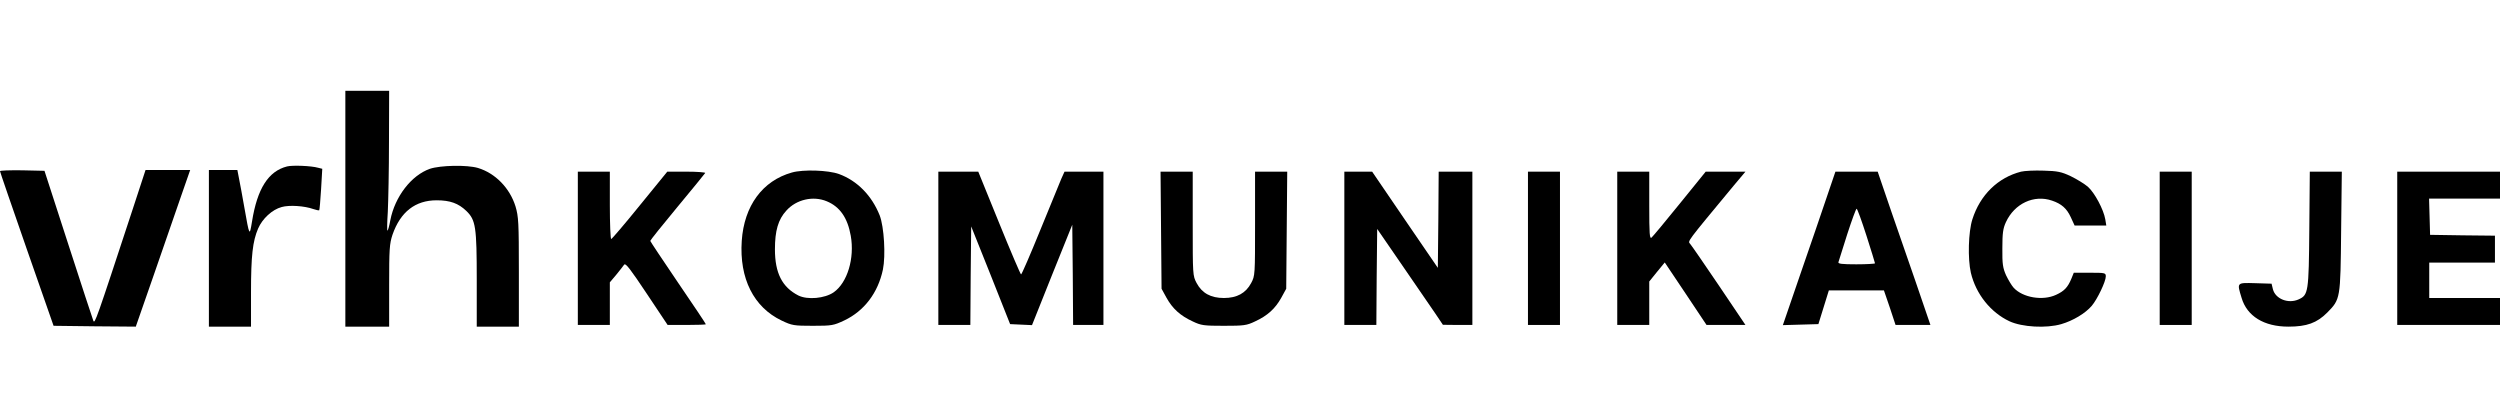
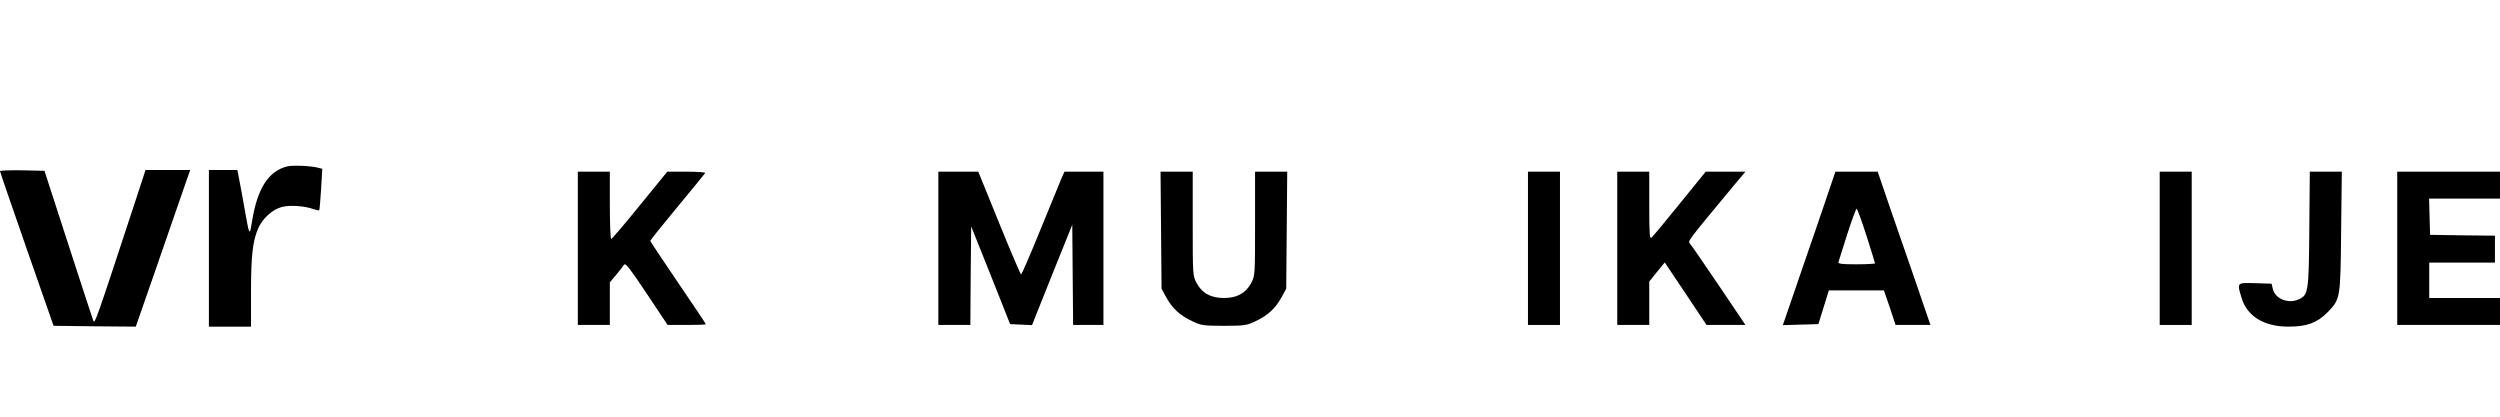
<svg xmlns="http://www.w3.org/2000/svg" width="600" height="100" viewBox="0 0 600 100" fill="none">
-   <path d="M82.884 50.093V78.394H88.14H93.396V68.57C93.396 59.756 93.477 58.502 94.205 56.319C96.105 50.861 99.663 48.071 104.798 48.071C108.032 48.071 110.013 48.799 111.914 50.618C114.178 52.801 114.42 54.459 114.42 67.155V78.394H119.474H124.528V65.295C124.528 53.287 124.447 51.993 123.72 49.527C122.345 45.12 118.868 41.562 114.703 40.308C112.075 39.54 105.728 39.661 103.181 40.51C98.693 42.087 94.771 47.222 93.679 52.842C93.437 54.217 93.113 55.349 92.992 55.349C92.871 55.349 92.911 53.287 93.073 50.82C93.194 48.314 93.356 40.753 93.356 34.001L93.396 21.791H88.14H82.884V50.093Z" fill="black" />
  <path d="M68.895 39.944C64.407 41.077 61.738 45.281 60.485 53.165C59.879 56.804 59.879 56.804 58.625 49.688C58.18 47.141 57.614 44.068 57.372 42.896L56.967 40.794H53.531H50.135V59.594V78.394H55.188H60.242V70.187C60.242 61.333 60.647 57.896 61.941 54.864C62.992 52.438 65.337 50.295 67.601 49.688C69.42 49.163 73.059 49.405 75.202 50.173C75.889 50.416 76.536 50.537 76.617 50.456C76.698 50.376 76.9 48.071 77.062 45.403L77.345 40.51L76.374 40.268C74.676 39.783 70.188 39.621 68.895 39.944Z" fill="black" />
  <path d="M0 41.076C0 41.238 2.911 49.688 6.429 59.796L12.857 78.192L22.722 78.313L32.588 78.394L36.954 65.861C39.34 58.947 42.251 50.497 43.464 47.06L45.647 40.793H40.31H34.933L31.86 50.173C22.965 77.222 22.763 77.788 22.399 76.979C22.237 76.534 19.488 68.246 16.375 58.583L10.674 40.995L5.337 40.874C2.385 40.834 0 40.914 0 41.076Z" fill="black" />
-   <path d="M190.067 41.4C182.992 43.381 178.585 49.405 178.019 57.815C177.412 66.831 180.889 73.745 187.601 76.939C190.067 78.112 190.512 78.192 195.081 78.192C199.69 78.192 200.054 78.112 202.641 76.899C207.412 74.634 210.728 70.268 211.9 64.688C212.588 61.333 212.183 54.459 211.132 51.71C209.232 46.939 205.755 43.381 201.348 41.764C198.76 40.834 192.776 40.632 190.067 41.4ZM198.437 48.314C201.55 49.608 203.41 52.236 204.178 56.562C205.148 61.979 203.369 67.842 200.094 70.147C197.951 71.642 193.787 72.006 191.604 70.915C187.722 68.934 185.984 65.537 185.984 59.837C185.984 55.389 186.752 52.68 188.733 50.537C191.119 47.869 195.162 46.939 198.437 48.314Z" fill="black" />
-   <path d="M485.054 41.198C479.515 42.613 475.229 46.777 473.369 52.64C472.399 55.672 472.237 62.101 473.005 65.456C474.218 70.591 477.776 74.998 482.264 77.101C485.296 78.516 491.118 78.839 494.717 77.788C497.506 76.979 500.498 75.2 502.035 73.381C503.369 71.804 505.391 67.559 505.391 66.346C505.391 65.497 505.269 65.456 501.55 65.456H497.709L497.102 66.952C496.253 68.974 495.404 69.864 493.463 70.753C490.269 72.249 485.458 71.44 483.275 69.055C482.789 68.529 481.981 67.155 481.455 66.063C480.687 64.324 480.525 63.394 480.566 59.594C480.566 55.955 480.727 54.823 481.415 53.327C483.477 48.839 488.167 46.656 492.493 48.152C494.757 48.92 496.011 50.012 496.981 52.114L497.911 54.136H501.711H505.512L505.269 52.64C504.865 50.295 502.722 46.252 501.064 44.796C500.256 44.109 498.396 42.977 496.981 42.289C494.757 41.238 493.787 41.036 490.471 40.955C488.329 40.874 485.903 40.995 485.054 41.198Z" fill="black" />
  <path d="M138.679 59.594V77.99H142.52H146.361V72.896V67.761L147.898 65.942C148.706 64.931 149.596 63.84 149.798 63.516C150.162 63.071 151.334 64.648 155.216 70.47L160.229 77.99H164.798C167.345 77.99 169.407 77.91 169.407 77.829C169.407 77.707 166.415 73.22 162.736 67.842C159.057 62.424 156.065 57.937 156.065 57.815C156.065 57.654 158.976 54.015 162.534 49.729C166.132 45.403 169.124 41.724 169.245 41.522C169.367 41.36 167.345 41.198 164.798 41.198H160.148L153.558 49.284C149.96 53.732 146.846 57.37 146.685 57.37C146.523 57.37 146.361 53.732 146.361 49.284V41.198H142.52H138.679V59.594Z" fill="black" />
-   <path d="M225.202 59.594V77.991H229.043H232.884L232.965 66.144L233.086 54.338L237.777 66.063L242.426 77.788L245.054 77.91L247.682 78.031L252.493 65.983L257.345 53.934L257.467 65.942L257.547 77.991H261.186H264.825V59.594V41.198H260.135H255.485L254.717 42.896C254.313 43.867 252.049 49.406 249.663 55.228C247.278 61.09 245.216 65.861 245.054 65.861C244.933 65.861 242.547 60.322 239.798 53.53L234.785 41.198H230.014H225.202V59.594Z" fill="black" />
+   <path d="M225.202 59.594V77.991H229.043H232.884L232.965 66.144L233.086 54.338L237.777 66.063L242.426 77.788L245.054 77.91L247.682 78.031L252.493 65.983L257.345 53.934L257.547 77.991H261.186H264.825V59.594V41.198H260.135H255.485L254.717 42.896C254.313 43.867 252.049 49.406 249.663 55.228C247.278 61.09 245.216 65.861 245.054 65.861C244.933 65.861 242.547 60.322 239.798 53.53L234.785 41.198H230.014H225.202V59.594Z" fill="black" />
  <path d="M278.652 55.227L278.774 69.297L279.946 71.44C281.402 74.068 283.261 75.766 286.253 77.141C288.275 78.112 288.922 78.192 293.733 78.192C298.544 78.192 299.191 78.112 301.213 77.141C304.205 75.766 306.065 74.068 307.52 71.44L308.693 69.297L308.814 55.227L308.935 41.198H305.054H301.213V53.651C301.213 65.942 301.213 66.184 300.283 67.923C298.989 70.349 296.887 71.521 293.733 71.521C290.58 71.521 288.477 70.349 287.183 67.923C286.253 66.184 286.253 65.942 286.253 53.651V41.198H282.412H278.531L278.652 55.227Z" fill="black" />
-   <path d="M322.642 59.594V77.99H326.483H330.324L330.404 66.468L330.526 54.945L336.59 63.759C339.906 68.57 343.464 73.745 344.474 75.241L346.294 77.95L349.852 77.99H353.369V59.594V41.198H349.326H345.283L345.202 52.761L345.081 64.284L337.197 52.761L329.313 41.198H325.997H322.642V59.594Z" fill="black" />
  <path d="M366.711 59.594V77.99H370.552H374.393V59.594V41.198H370.552H366.711V59.594Z" fill="black" />
  <path d="M388.14 59.594V77.99H391.981H395.822V72.775V67.559L397.682 65.255L399.542 62.99L404.555 70.47L409.569 77.99H414.259H418.908L412.561 68.57C409.084 63.435 405.97 58.907 405.647 58.543C405.04 57.815 404.555 58.462 416.119 44.513L418.908 41.198H414.137H409.367L403.14 48.88C399.744 53.085 396.671 56.764 396.388 57.007C395.903 57.411 395.822 56.198 395.822 49.325V41.198H391.981H388.14V59.594Z" fill="black" />
  <path d="M438.396 47.384C437.264 50.74 434.434 59.028 432.089 65.78L427.884 78.031L432.129 77.91L436.415 77.788L437.668 73.745L438.922 69.702H445.552H452.143L453.558 73.826L454.933 77.991H459.097H463.302L459.663 67.357C457.641 61.535 455.094 54.136 453.962 50.902C452.871 47.667 451.658 44.19 451.294 43.098L450.647 41.198H445.593H440.499L438.396 47.384ZM447.938 56.522C449.07 60.08 450 63.071 450 63.193C450 63.314 447.978 63.435 445.512 63.435C442.075 63.435 441.065 63.314 441.226 62.91C441.307 62.667 442.278 59.635 443.329 56.239C444.42 52.883 445.431 50.093 445.593 50.093C445.755 50.093 446.806 53.004 447.938 56.522Z" fill="black" />
  <path d="M518.329 59.594V77.99H522.17H526.011V59.594V41.198H522.17H518.329V59.594Z" fill="black" />
  <path d="M554.232 55.025C554.111 70.187 553.989 70.793 551.685 71.845C549.218 72.977 546.105 71.764 545.499 69.419L545.175 68.085L541.254 67.963C536.766 67.842 536.847 67.761 537.979 71.481C539.272 75.888 543.356 78.394 549.218 78.394C553.626 78.394 556.051 77.505 558.518 75.039C561.712 71.804 561.712 71.764 561.873 55.43L562.035 41.198H558.194H554.353L554.232 55.025Z" fill="black" />
  <path d="M575.337 59.594V77.99H587.668H600V74.756V71.522H591.509H583.019V67.276V63.031H590.903H598.787V59.796V56.562L591.024 56.481L583.221 56.36L583.1 51.993L582.978 47.667H591.509H600V44.432V41.198H587.668H575.337V59.594Z" fill="black" />
</svg>